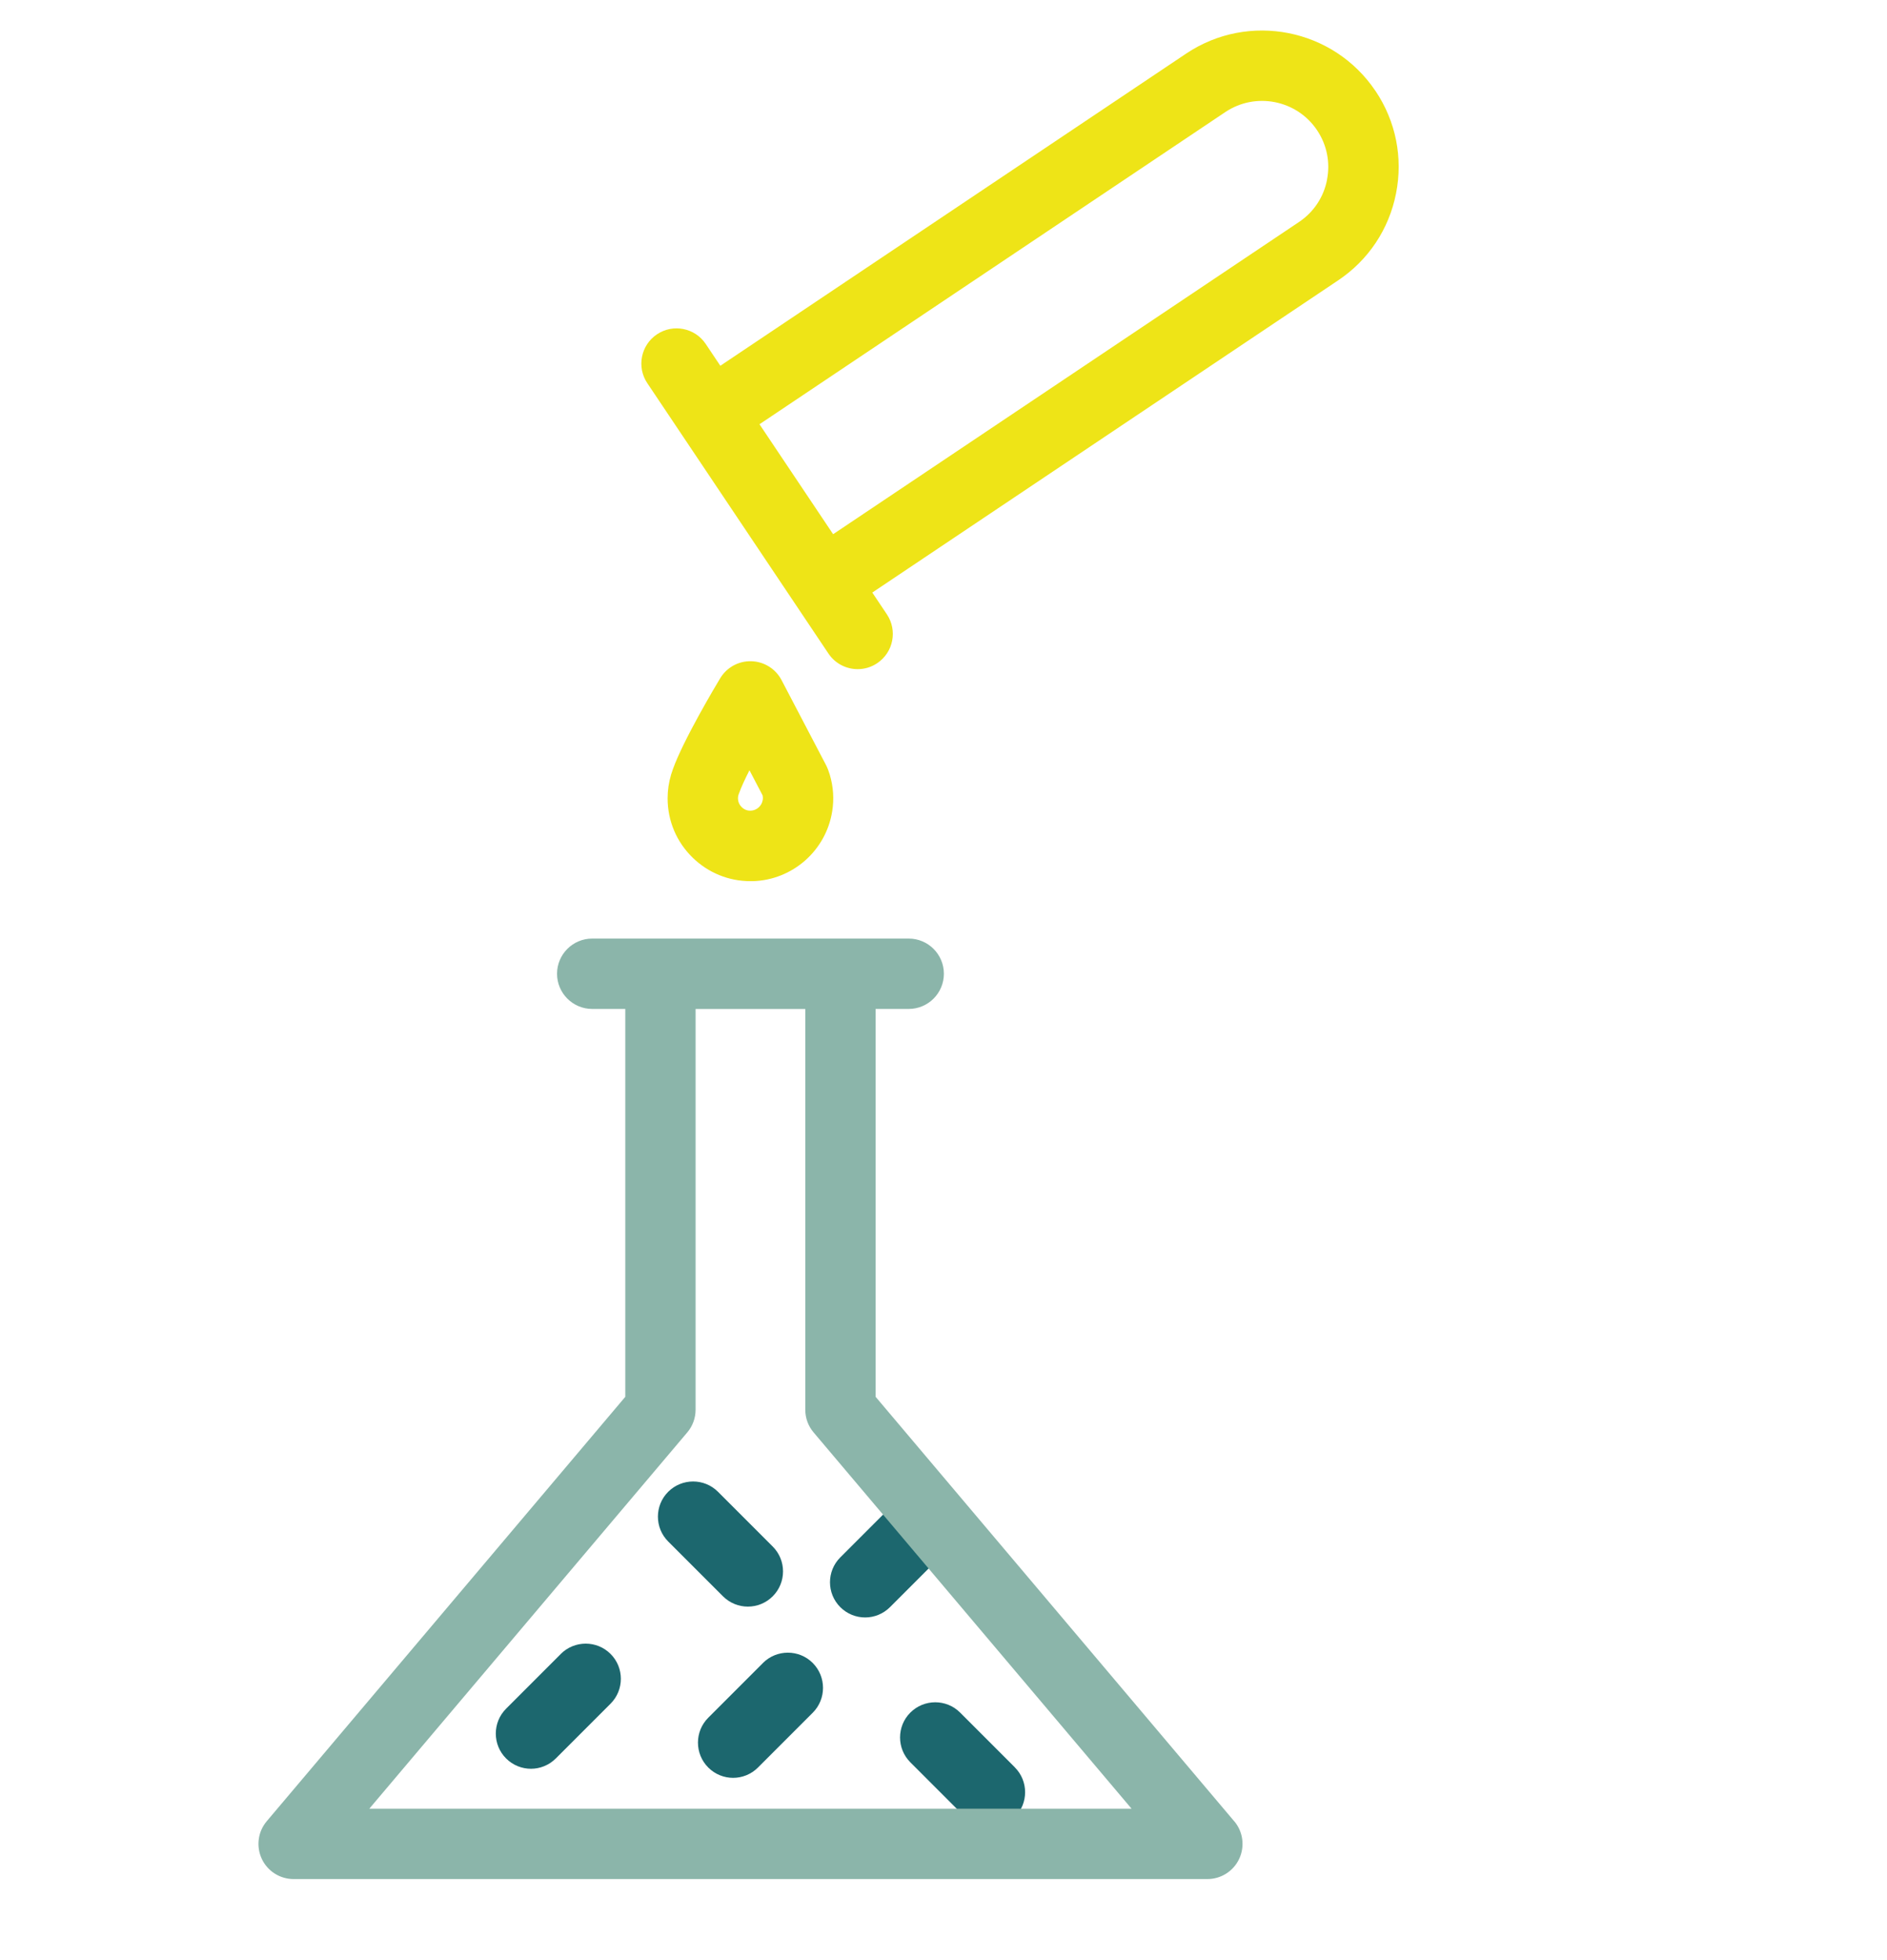
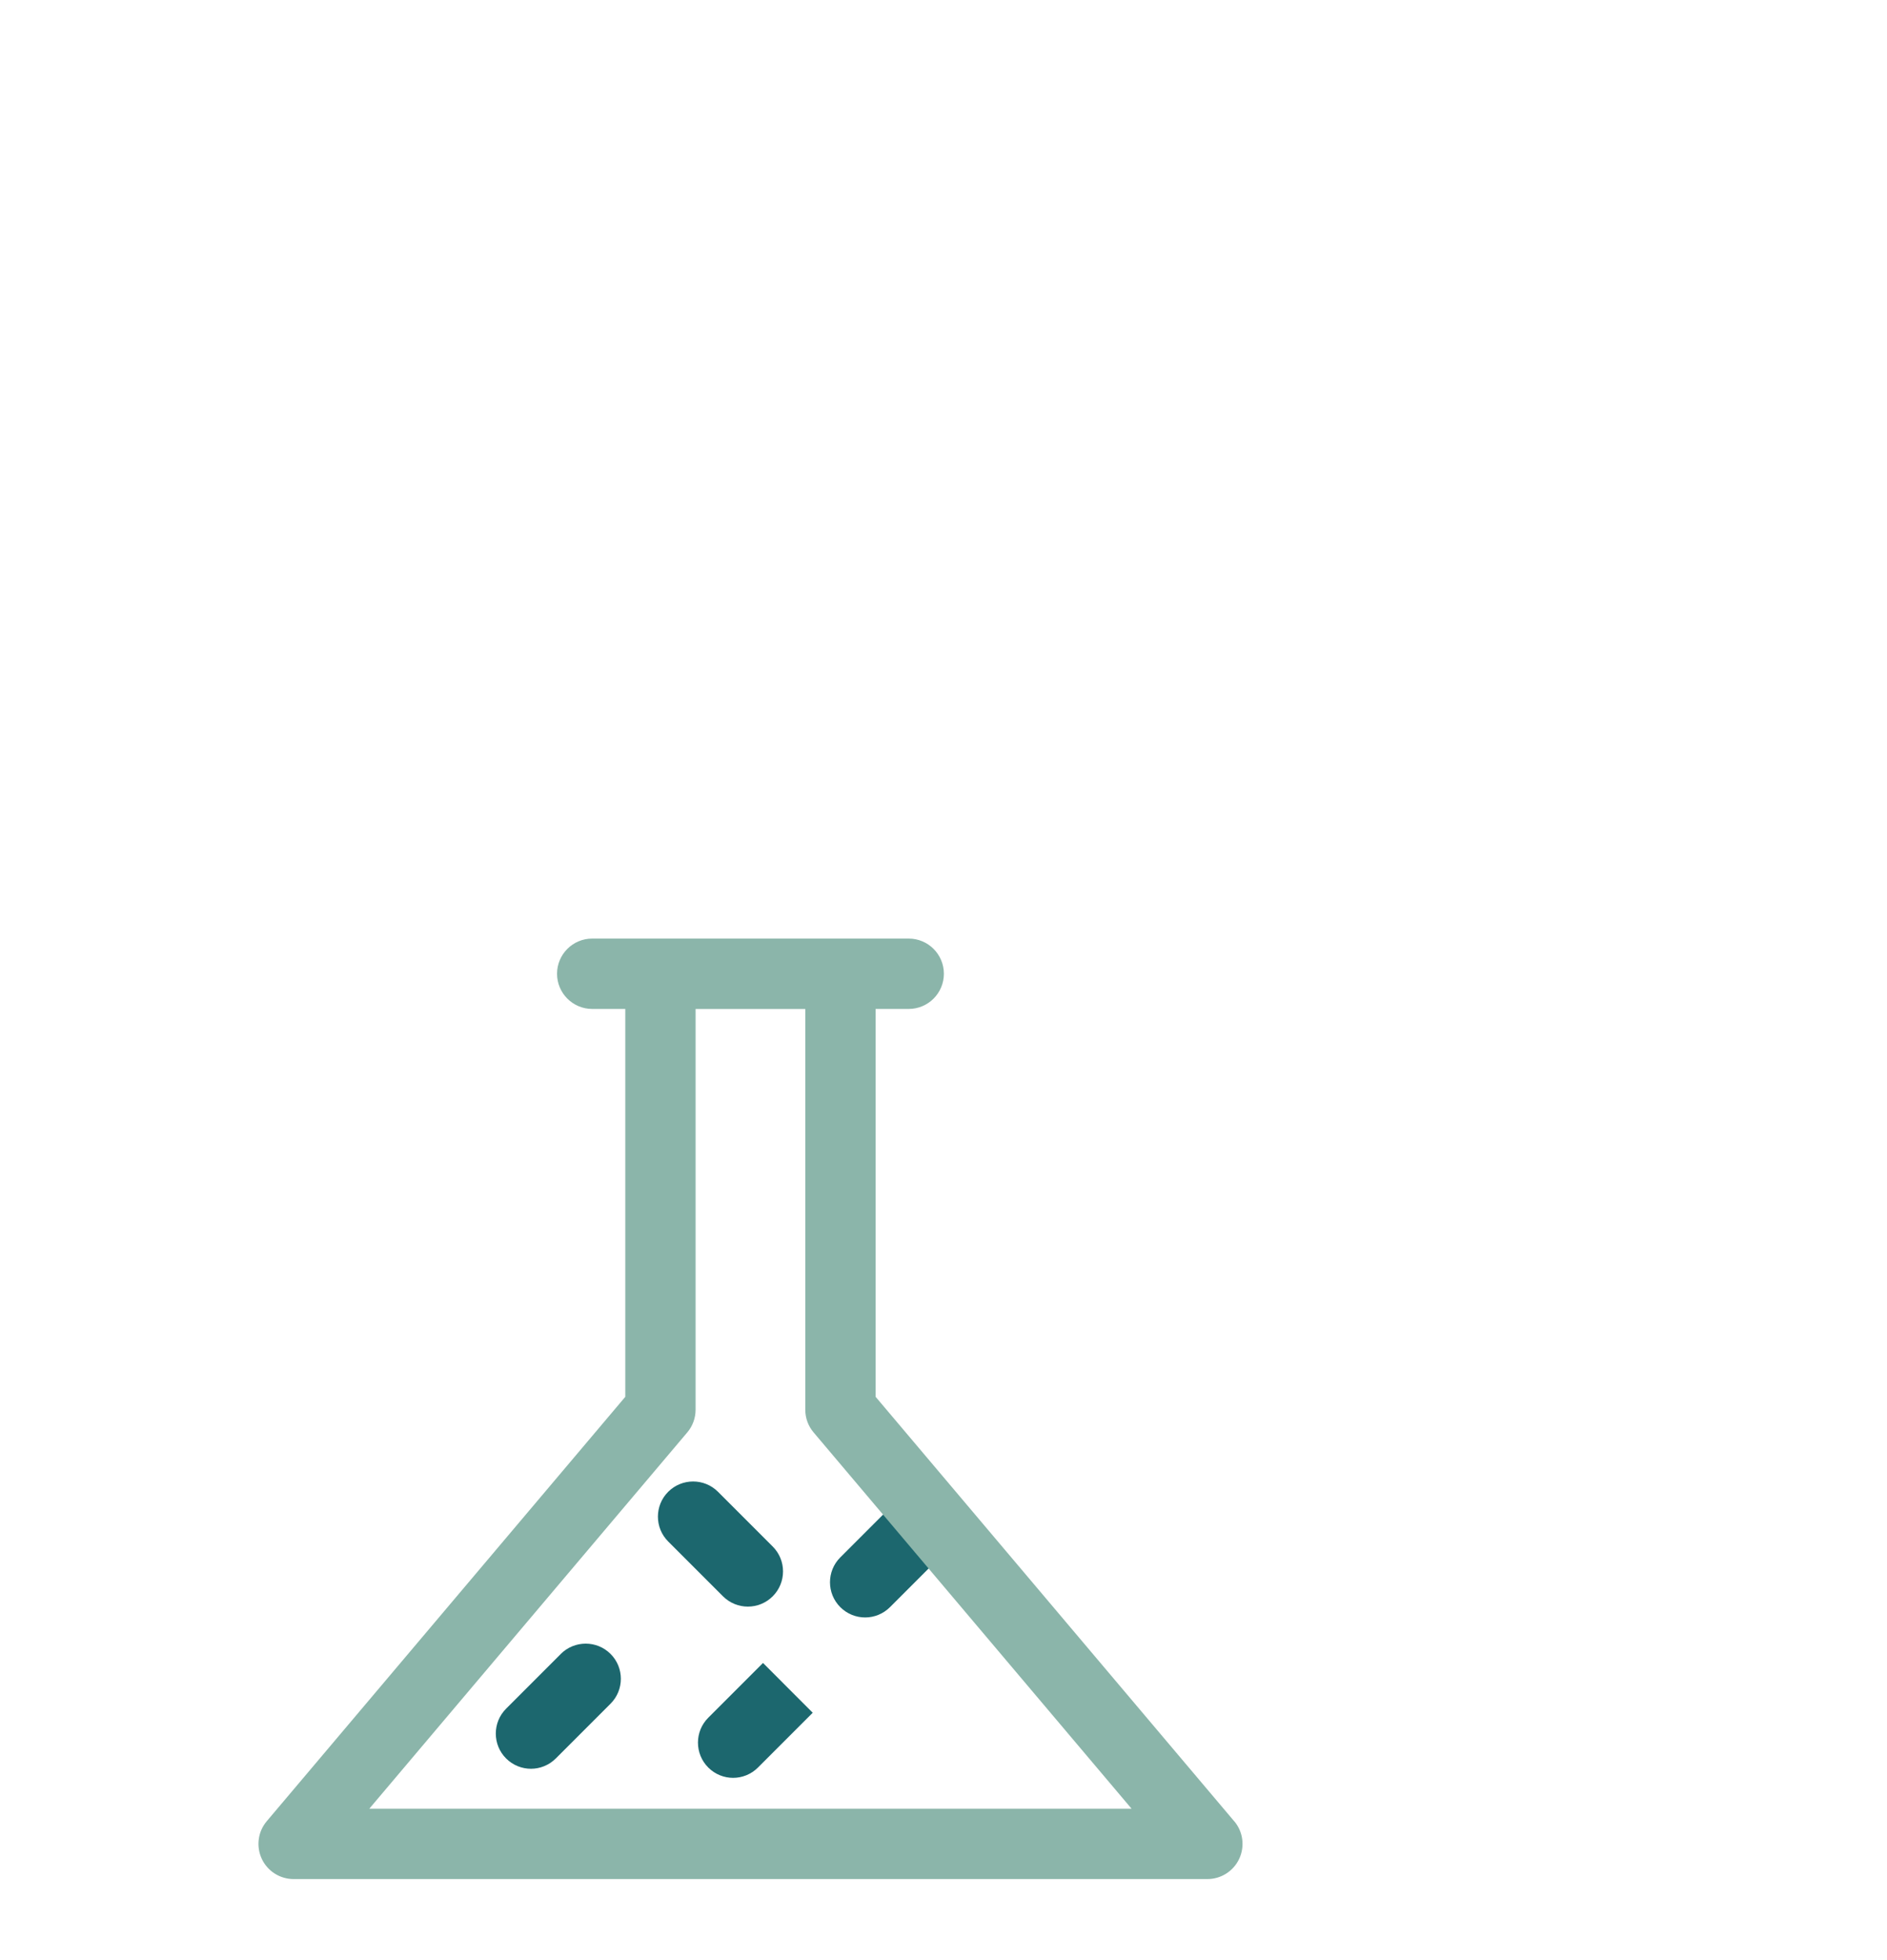
<svg xmlns="http://www.w3.org/2000/svg" id="uuid-925c353e-d30e-48b4-9b43-48c402d2aa1b" viewBox="0 0 321.85 334.18">
  <defs>
    <style>.uuid-d8d91074-b387-4b4b-a96a-4f0592a5ea2f{fill:#eee417;}.uuid-53b9328c-6303-43a3-93e2-6edf23ed5a05{fill:#8bb5aa;}.uuid-c7589318-71e6-443c-b560-d5892b8e0079{fill:#1c676e;}</style>
  </defs>
-   <path class="uuid-d8d91074-b387-4b4b-a96a-4f0592a5ea2f" d="m234.61,15.52c-7.15-10.66-21.63-13.53-32.3-6.38l-79.45,53.23-2.49-3.72c-1.84-2.75-5.57-3.49-8.32-1.64-2.75,1.84-3.49,5.57-1.65,8.32l25.07,37.41s0,0,0,0c0,0,0,0,0,0l5.83,8.7c1.16,1.73,3.06,2.66,4.99,2.66,1.15,0,2.31-.33,3.33-1.02,2.75-1.84,3.49-5.57,1.65-8.32l-2.49-3.72,79.45-53.23c5.17-3.46,8.68-8.73,9.88-14.83,1.21-6.1-.04-12.31-3.5-17.47Zm-8.27,15.15c-.58,2.96-2.28,5.51-4.79,7.19l-79.45,53.23-12.56-18.75,79.45-53.23c5.17-3.46,12.19-2.07,15.65,3.09,1.68,2.5,2.28,5.51,1.69,8.47Z" />
-   <path class="uuid-d8d91074-b387-4b4b-a96a-4f0592a5ea2f" d="m141.18,131.11c-.08-.22-.18-.44-.29-.65l-7.59-14.5c-1.01-1.92-2.97-3.15-5.14-3.21-2.18-.07-4.2,1.05-5.32,2.9-.65,1.07-6.33,10.58-8.08,15.54-.11.29-.21.59-.3.9-.39,1.32-.59,2.67-.59,4.03,0,3.85,1.52,7.45,4.28,10.13,2.66,2.58,6.14,4,9.83,4,.14,0,.28,0,.42,0h0c6.77-.19,12.47-5.2,13.54-11.89.34-2.11.2-4.21-.41-6.26-.1-.33-.21-.65-.33-.97Zm-11.1,5.34c-.15.97-1.05,1.76-2.03,1.78-.79.04-1.3-.37-1.54-.6-.24-.23-.64-.74-.64-1.52,0-.2.03-.41.09-.59l.06-.16c.02-.05.04-.11.06-.16.33-.93.96-2.31,1.75-3.86l2.23,4.26c.07.28.08.55.03.83Z" />
  <path class="uuid-c7589318-71e6-443c-b560-d5892b8e0079" d="m127.56,273.95c1.54,0,3.07-.59,4.24-1.76,2.34-2.34,2.34-6.14,0-8.48l-9.34-9.34c-2.34-2.34-6.14-2.34-8.49,0-2.34,2.34-2.34,6.14,0,8.48l9.34,9.34c1.17,1.17,2.71,1.76,4.24,1.76Z" />
-   <path class="uuid-c7589318-71e6-443c-b560-d5892b8e0079" d="m173.1,301.36l-9.34-9.34c-2.34-2.34-6.14-2.34-8.49,0-2.34,2.34-2.34,6.14,0,8.48l9.34,9.34c1.17,1.17,2.71,1.76,4.24,1.76s3.07-.59,4.24-1.76c2.34-2.34,2.34-6.14,0-8.48Z" />
  <path class="uuid-c7589318-71e6-443c-b560-d5892b8e0079" d="m95.66,282.02l-9.34,9.34c-2.34,2.34-2.34,6.14,0,8.48,1.17,1.17,2.71,1.76,4.24,1.76s3.07-.59,4.24-1.76l9.34-9.34c2.34-2.34,2.34-6.14,0-8.48-2.34-2.34-6.14-2.34-8.49,0Z" />
  <path class="uuid-c7589318-71e6-443c-b560-d5892b8e0079" d="m161.15,256.22c-2.34-2.34-6.14-2.34-8.49,0l-9.34,9.34c-2.34,2.34-2.34,6.14,0,8.48,1.17,1.17,2.71,1.76,4.24,1.76s3.07-.59,4.24-1.76l9.34-9.34c2.34-2.34,2.34-6.14,0-8.48Z" />
-   <path class="uuid-c7589318-71e6-443c-b560-d5892b8e0079" d="m130.14,283.56l-9.34,9.34c-2.34,2.34-2.34,6.14,0,8.49,1.17,1.17,2.71,1.76,4.24,1.76s3.07-.59,4.24-1.76l9.34-9.34c2.34-2.34,2.34-6.14,0-8.49-2.34-2.34-6.14-2.34-8.49,0Z" />
+   <path class="uuid-c7589318-71e6-443c-b560-d5892b8e0079" d="m130.14,283.56l-9.34,9.34c-2.34,2.34-2.34,6.14,0,8.49,1.17,1.17,2.71,1.76,4.24,1.76s3.07-.59,4.24-1.76l9.34-9.34Z" />
  <path class="uuid-53b9328c-6303-43a3-93e2-6edf23ed5a05" d="m210.5,310.54l-61.15-72.36v-66.14h5.64c3.31,0,6-2.69,6-6s-2.69-6-6-6h-53.98c-3.31,0-6,2.69-6,6s2.69,6,6,6h5.64v66.14l-61.15,72.36c-1.51,1.78-1.84,4.28-.86,6.4.98,2.12,3.11,3.47,5.44,3.47h155.85c2.34,0,4.46-1.36,5.44-3.47.98-2.12.65-4.62-.86-6.4Zm-147.51-2.13l54.23-64.16c.92-1.08,1.42-2.46,1.42-3.87v-68.33h18.71v68.33c0,1.42.5,2.79,1.42,3.87l54.23,64.16H62.98Z" />
</svg>